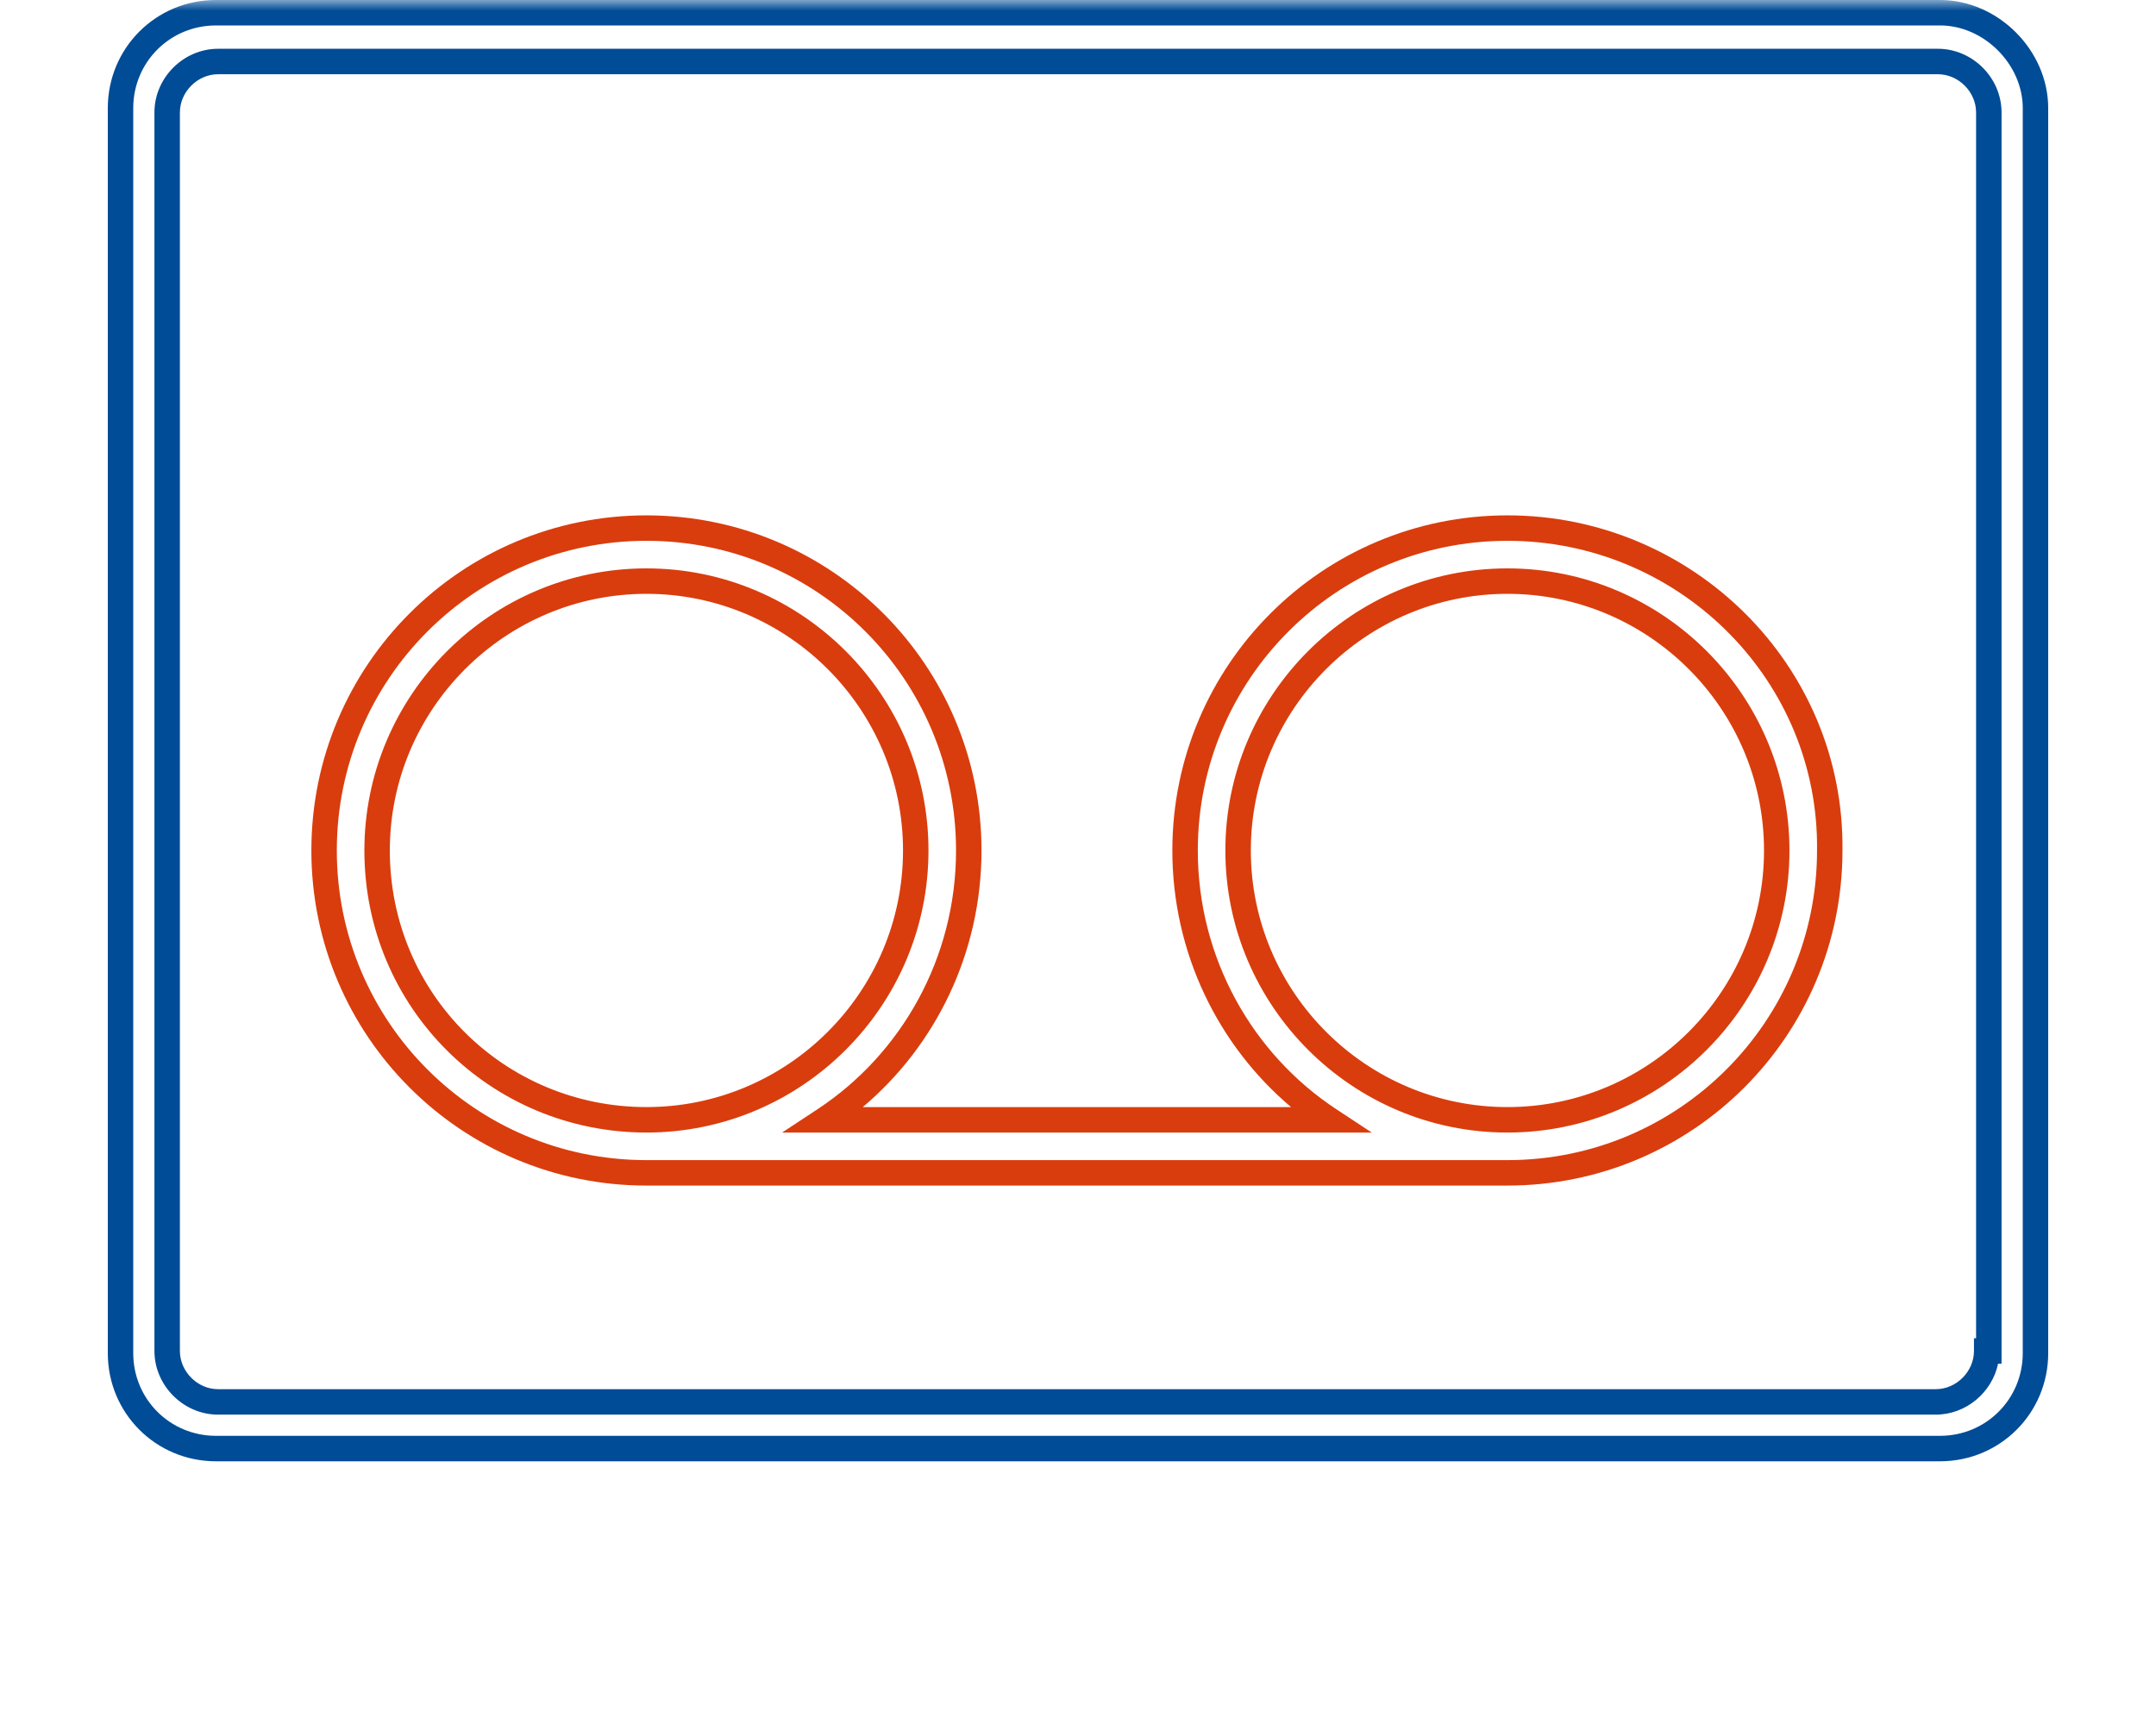
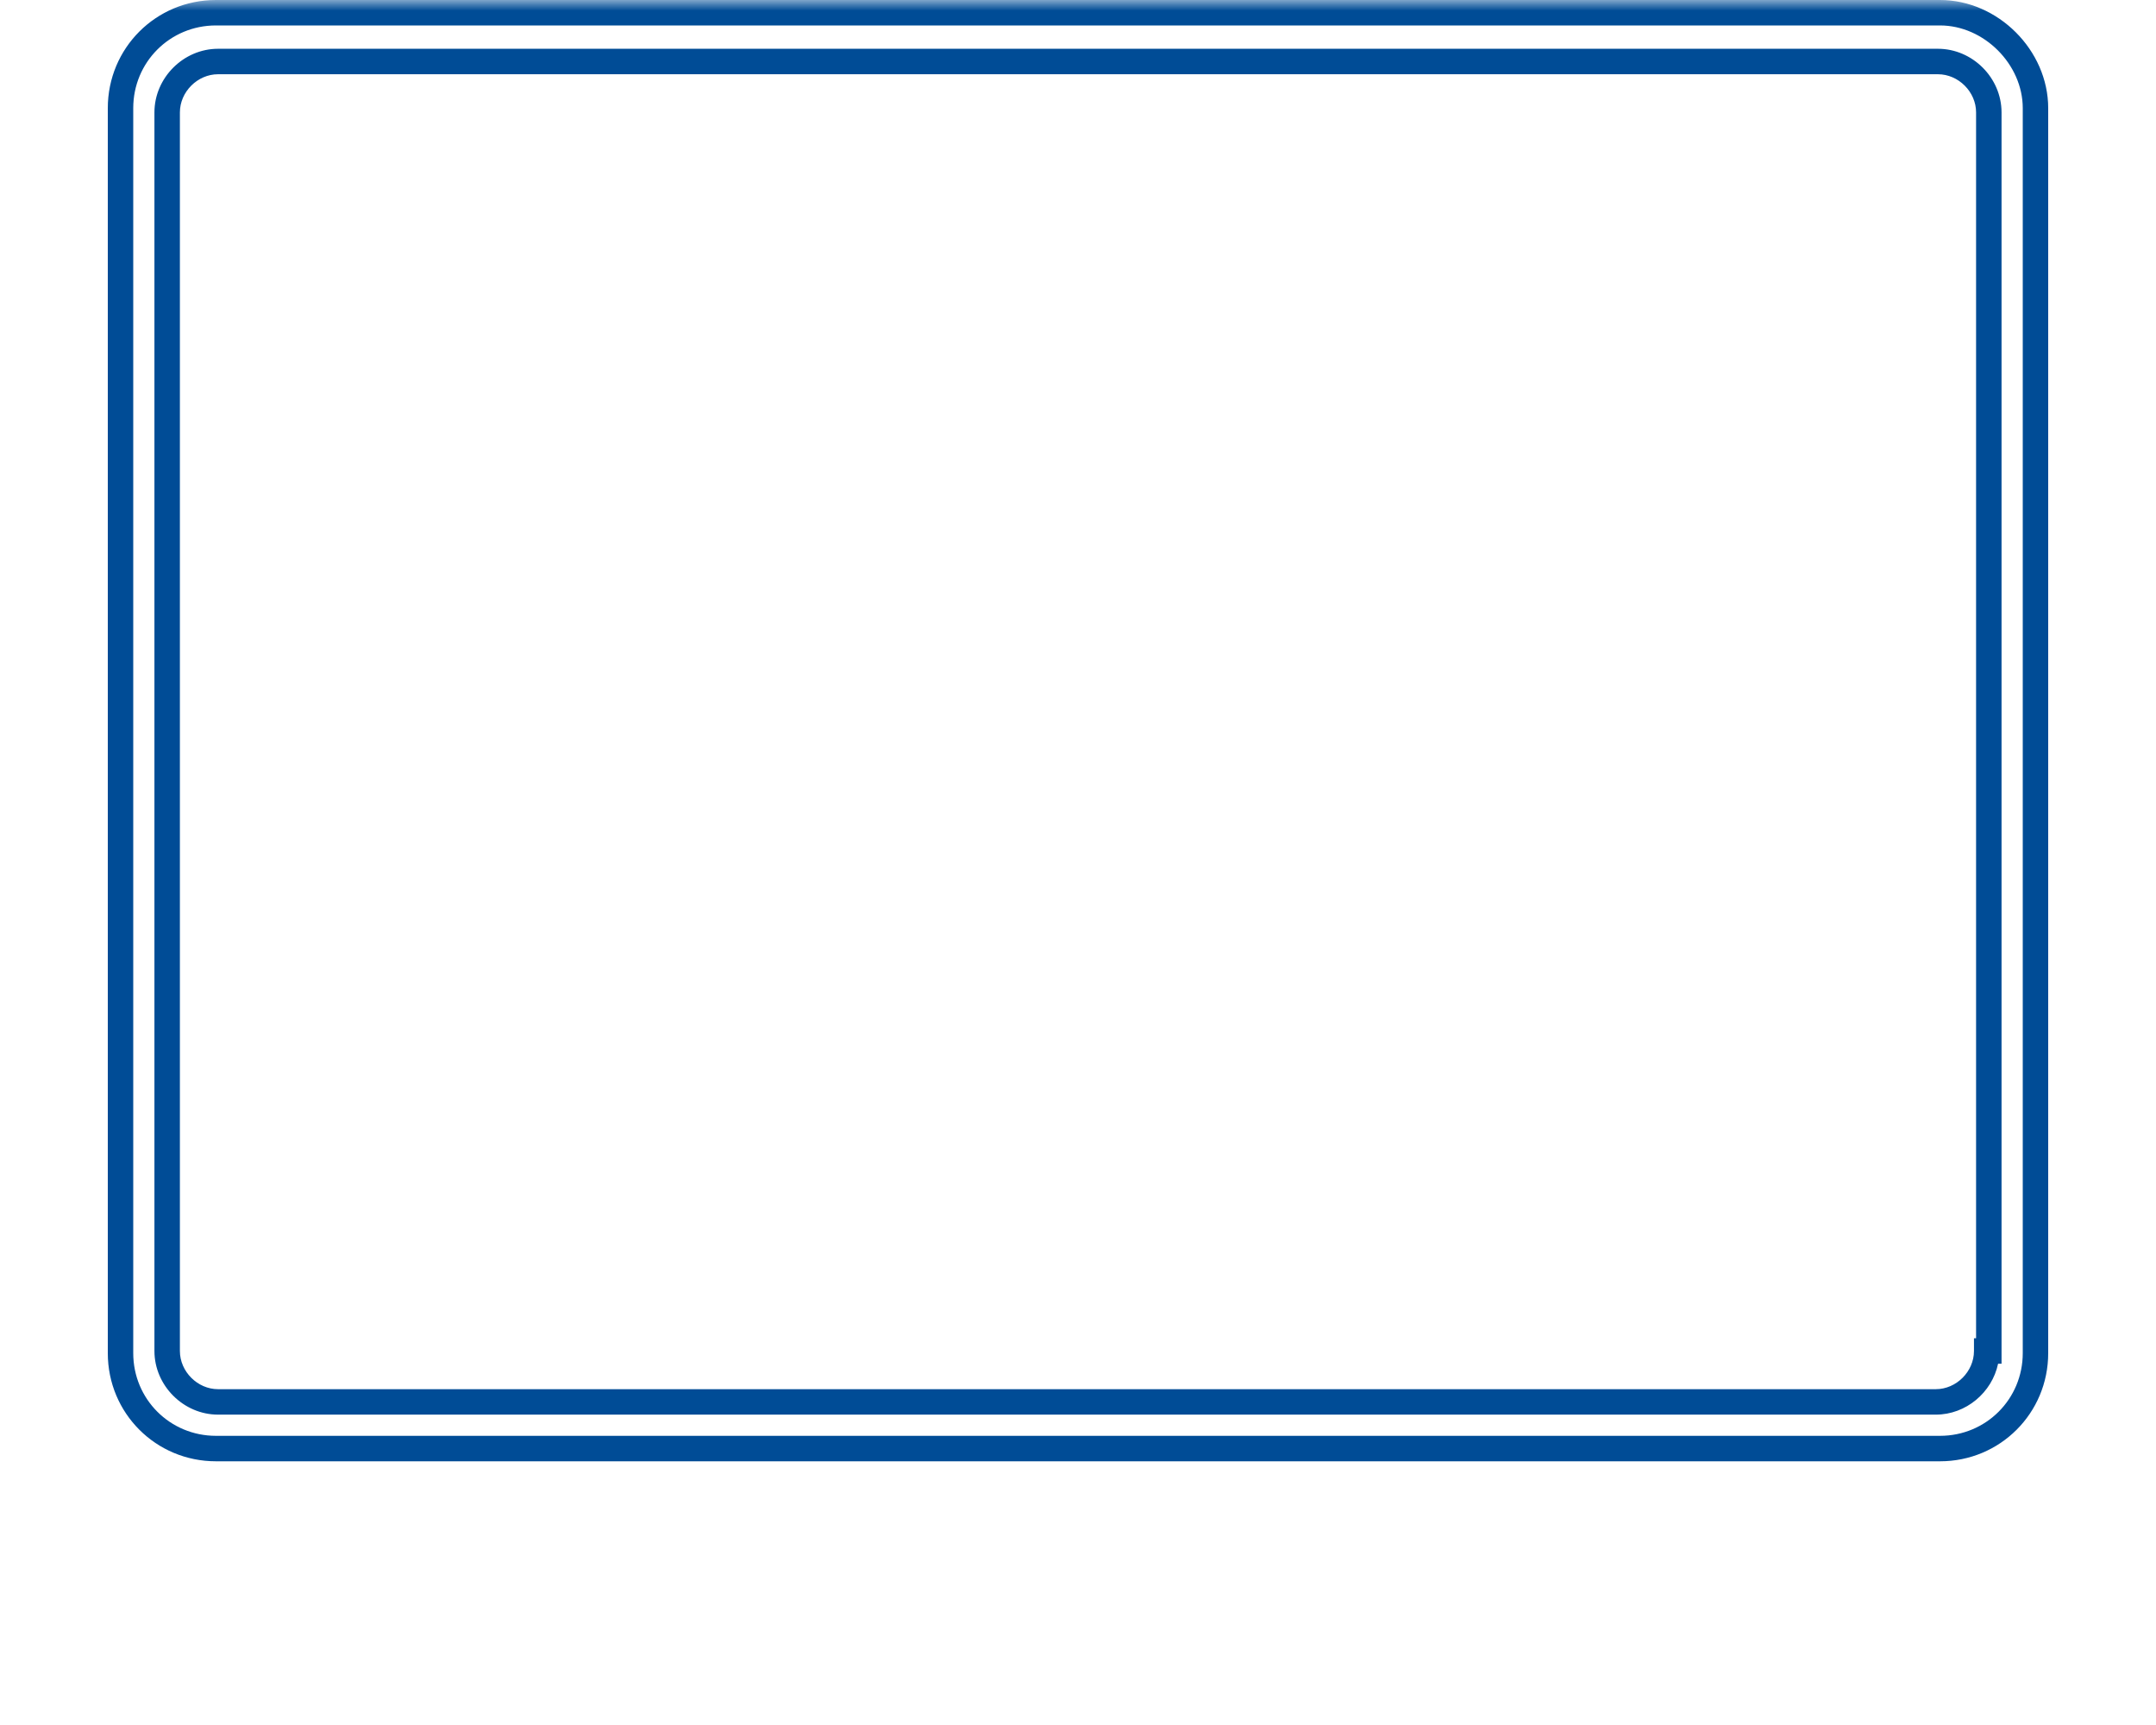
<svg xmlns="http://www.w3.org/2000/svg" width="100" height="80" viewBox="0 0 100 80" fill="none">
  <mask id="mask0_1157_1030" style="mask-type:alpha" maskUnits="userSpaceOnUse" x="0" y="0" width="100" height="80">
    <rect width="100" height="80" fill="#D9D9D9" />
  </mask>
  <g mask="url(#mask0_1157_1030)">
-     <path d="M41.884 39.442C41.884 32.883 36.542 27.54 29.983 27.54C23.424 27.54 18.081 32.883 18.081 39.442C18.081 46.097 23.421 51.343 29.983 51.343C36.542 51.343 41.884 46.001 41.884 39.442ZM54.376 39.442C54.376 30.854 61.329 23.902 69.917 23.901C78.499 23.901 85.56 30.849 85.458 39.449C85.454 48.034 78.503 54.983 69.917 54.983H29.983C21.395 54.983 14.443 48.03 14.442 39.442C14.442 30.854 21.395 23.901 29.983 23.901C38.571 23.902 45.524 30.854 45.524 39.442C45.524 44.207 43.388 48.499 40.018 51.343H59.882C56.513 48.499 54.377 44.207 54.376 39.442ZM81.819 39.442C81.819 32.883 76.477 27.54 69.917 27.54C63.358 27.54 58.016 32.883 58.016 39.442C58.016 46.001 63.358 51.343 69.917 51.343C76.477 51.343 81.819 46.002 81.819 39.442ZM43.065 39.442C43.065 46.653 37.194 52.524 29.983 52.524C22.775 52.524 16.901 46.755 16.901 39.442C16.901 32.231 22.772 26.36 29.983 26.36C37.194 26.361 43.065 32.231 43.065 39.442ZM55.557 39.442C55.557 44.452 58.109 48.891 61.98 51.441L63.625 52.524H36.276L37.92 51.441C41.791 48.891 44.343 44.452 44.343 39.442C44.343 31.506 37.919 25.081 29.983 25.081C22.047 25.081 15.622 31.506 15.622 39.442C15.622 47.379 22.047 53.803 29.983 53.803H69.917C77.853 53.803 84.278 47.379 84.278 39.442V39.435L84.278 39.065C84.168 31.311 77.736 25.081 69.917 25.081C61.981 25.081 55.557 31.506 55.557 39.442ZM82.999 39.442C82.999 46.653 77.128 52.524 69.917 52.524C62.706 52.524 56.836 46.653 56.835 39.442C56.835 32.231 62.706 26.361 69.917 26.36C77.128 26.36 82.999 32.231 82.999 39.442Z" fill="#D93D0D" />
    <path d="M93.82 5.016C93.82 2.981 92.018 1.18 89.983 1.18H10.016C7.883 1.18 6.18 2.883 6.18 5.016V62.754C6.18 64.887 7.883 66.589 10.016 66.589H89.983C92.116 66.589 93.819 64.887 93.82 62.754V5.016ZM91.655 5.213C91.655 4.26 90.838 3.443 89.885 3.443H10.114C9.161 3.443 8.344 4.26 8.344 5.213V62.655C8.344 63.608 9.161 64.426 10.114 64.426H89.786C90.739 64.426 91.557 63.608 91.557 62.655V62.065H91.655V5.213ZM92.836 63.246H92.675C92.395 64.577 91.189 65.606 89.786 65.606H10.114C8.51 65.606 7.163 64.26 7.163 62.655V5.213C7.163 3.608 8.51 2.262 10.114 2.262H89.885C91.49 2.262 92.836 3.608 92.836 5.213V63.246ZM95 62.754C95 65.539 92.768 67.77 89.983 67.77H10.016C7.231 67.77 5 65.539 5 62.754V5.016C5 2.231 7.231 0 10.016 0H89.983C92.67 0 95 2.329 95 5.016V62.754Z" fill="#004C96" />
  </g>
</svg>